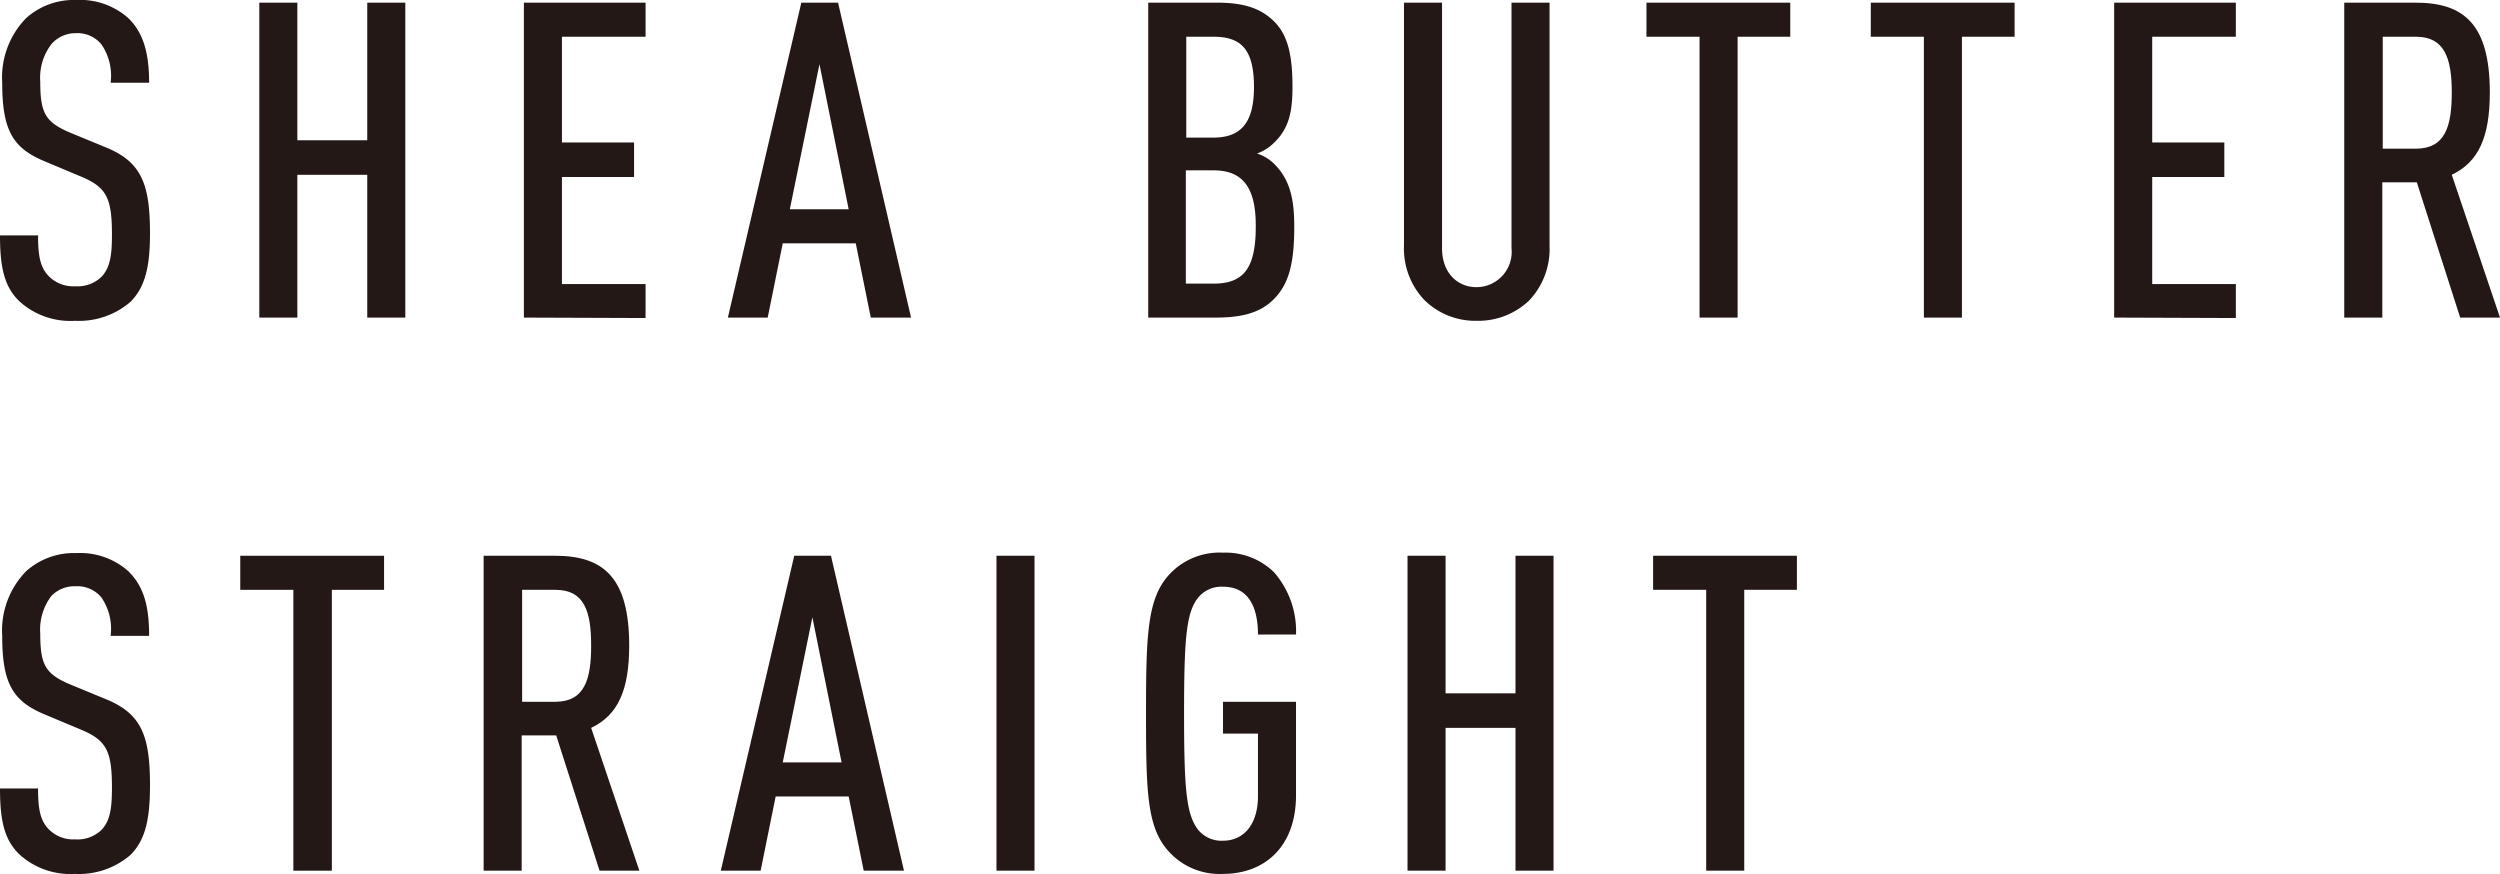
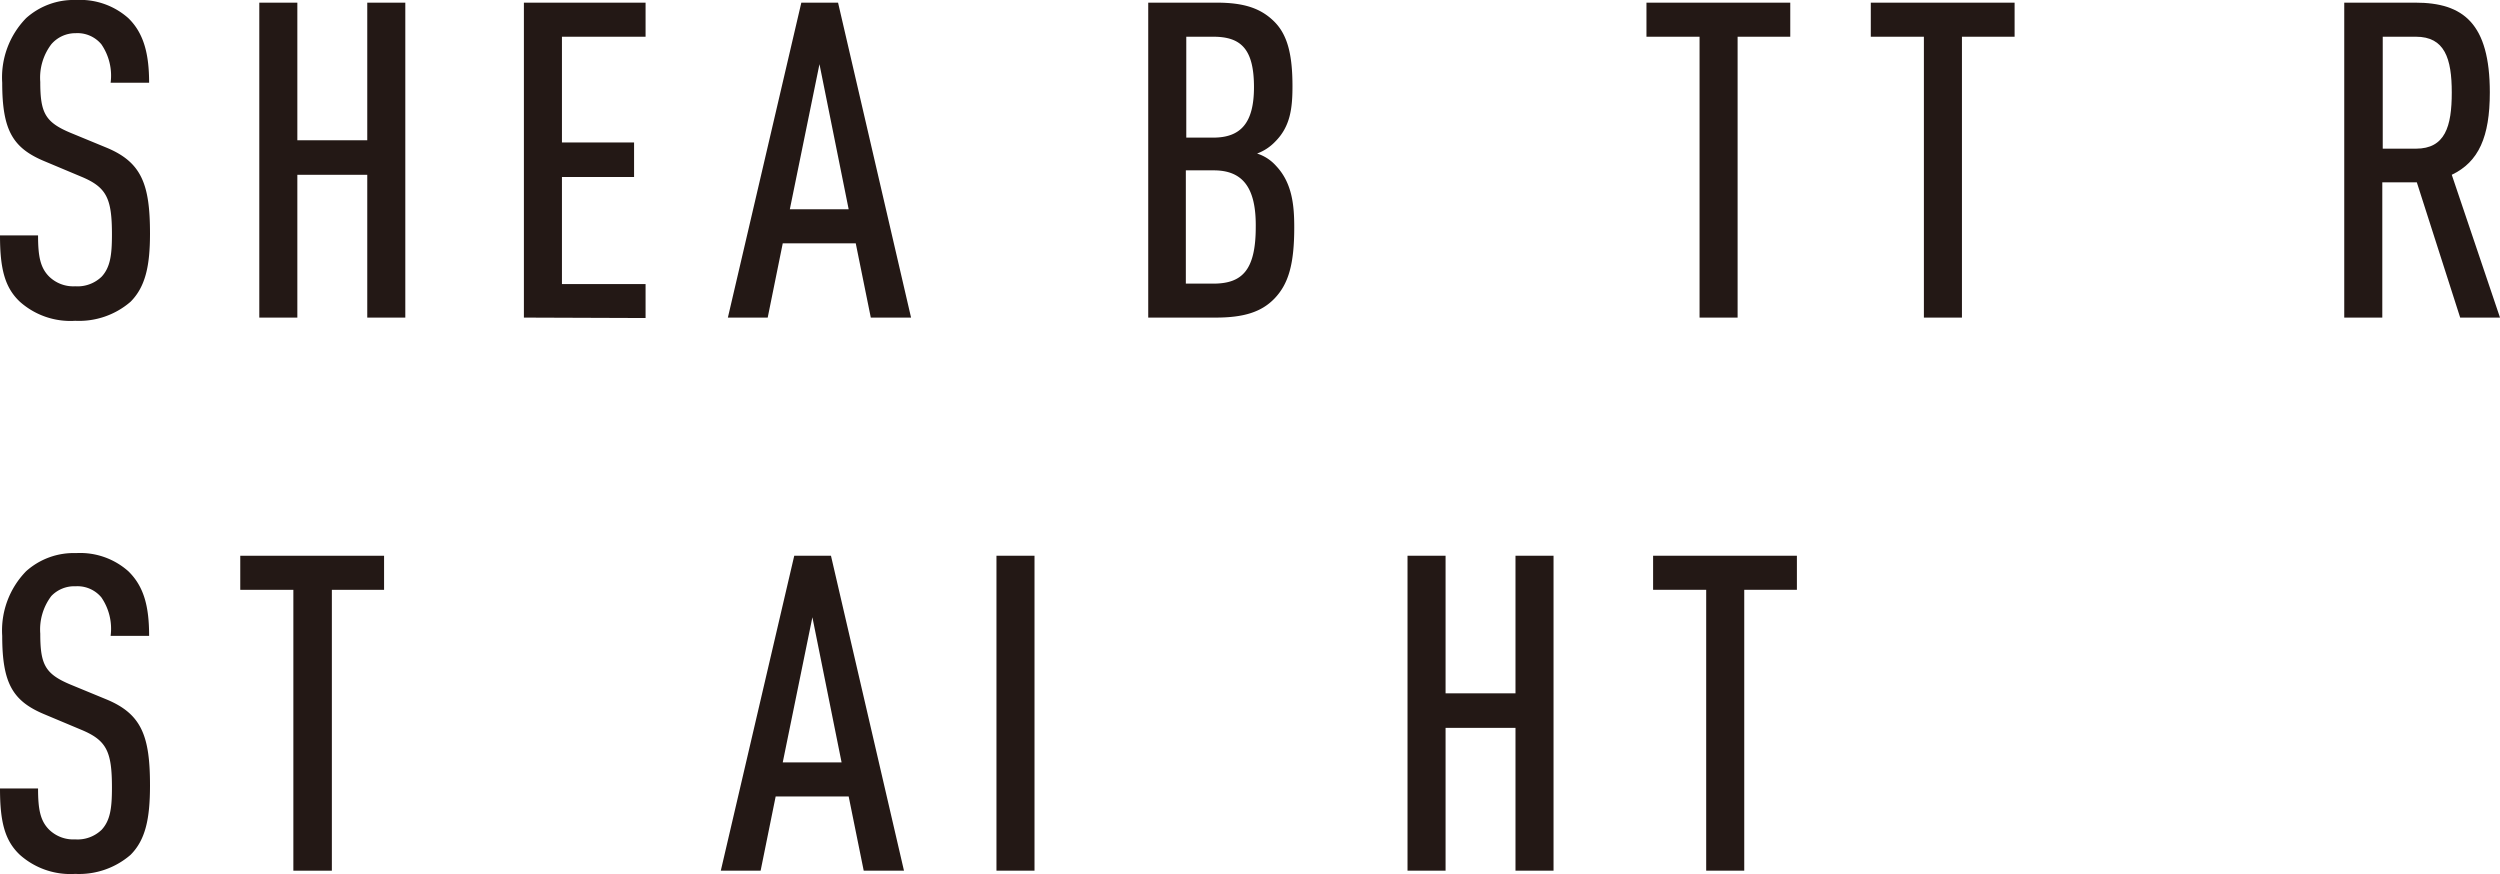
<svg xmlns="http://www.w3.org/2000/svg" viewBox="0 0 226 79.04">
  <defs>
    <style>.cls-1{fill:#231815;}</style>
  </defs>
  <title>product_name9</title>
  <g id="レイヤー_2" data-name="レイヤー 2">
    <g id="デザイン">
      <path class="cls-1" d="M11.8,27.28a7.11,7.11,0,0,1-5,1.72,6.86,6.86,0,0,1-5-1.72C.44,26,0,24.32,0,21.28H3.44c0,1.88.2,2.92,1,3.72a3.13,3.13,0,0,0,2.36.88A3.13,3.13,0,0,0,9.2,25c.76-.84.92-1.92.92-3.8,0-3.28-.48-4.28-2.8-5.24L4.08,14.6C1.16,13.4.2,11.8.2,7.48A7.67,7.67,0,0,1,2.36,1.64,6.44,6.44,0,0,1,6.88,0,6.55,6.55,0,0,1,11.6,1.64C13,3,13.48,4.88,13.48,7.48H10A5,5,0,0,0,9.16,4a2.81,2.81,0,0,0-2.32-1A2.87,2.87,0,0,0,4.64,4a5,5,0,0,0-1,3.4c0,2.8.44,3.64,2.72,4.6l3.2,1.32c3.24,1.32,4,3.32,4,7.8C13.56,24,13.16,25.92,11.8,27.28Z" />
      <path class="cls-1" d="M33.2,28.71V15.8H26.88V28.71H23.44V.24h3.44V12.68H33.2V.24h3.44V28.71Z" />
      <path class="cls-1" d="M47.36,28.71V.24h11V3.32H50.8v9.56h6.52V16H50.8v9.68h7.56v3.07Z" />
      <path class="cls-1" d="M78.72,28.71,77.36,22h-6.6L69.4,28.71H65.8L72.44.24h3.32l6.6,28.47ZM74.08,5.8,71.4,18.92h5.32Z" />
      <path class="cls-1" d="M115.2,27c-1.16,1.2-2.76,1.71-5.28,1.71H103.8V.24H110c2.48,0,4,.52,5.2,1.72s1.64,3,1.64,5.84c0,2-.2,3.64-1.56,5a4.34,4.34,0,0,1-1.64,1.08A3.84,3.84,0,0,1,115.36,15c1.48,1.56,1.64,3.64,1.64,5.56C117,23.88,116.48,25.68,115.2,27ZM109.68,3.32h-2.44v9.12h2.44c2.48,0,3.68-1.32,3.68-4.56C113.36,4.4,112.16,3.32,109.68,3.32Zm0,12.08h-2.48V25.64h2.48c2.6,0,3.84-1.2,3.84-5.12C113.56,16.88,112.28,15.4,109.72,15.4Z" />
-       <path class="cls-1" d="M138.24,27.16A6.65,6.65,0,0,1,133.48,29a6.56,6.56,0,0,1-4.72-1.88,6.77,6.77,0,0,1-1.84-4.92V.24h3.44v22.2c0,2.24,1.4,3.52,3.12,3.52a3.19,3.19,0,0,0,3.16-3.52V.24h3.44v22A6.77,6.77,0,0,1,138.24,27.16Z" />
      <path class="cls-1" d="M157.08,3.32V28.71h-3.44V3.32h-4.8V.24h13V3.32Z" />
      <path class="cls-1" d="M177.36,3.32V28.71h-3.44V3.32h-4.8V.24h13V3.32Z" />
-       <path class="cls-1" d="M191.12,28.71V.24h11V3.32h-7.56v9.56h6.52V16h-6.52v9.68h7.56v3.07Z" />
      <path class="cls-1" d="M222.4,28.71l-3.92-12.23h-3.12V28.71h-3.44V.24h6.44c4.32,0,6.72,1.88,6.72,8.12,0,4-1,6.28-3.44,7.44L226,28.71Zm-4-25.39h-3V13.44h3c2.64,0,3.24-2,3.24-5.08S221,3.32,218.4,3.32Z" />
      <path class="cls-1" d="M11.8,77.28a7.11,7.11,0,0,1-5,1.72,6.86,6.86,0,0,1-5-1.72C.44,76,0,74.32,0,71.28H3.44c0,1.88.2,2.92,1,3.72a3.13,3.13,0,0,0,2.36.88A3.13,3.13,0,0,0,9.2,75c.76-.84.92-1.92.92-3.8,0-3.28-.48-4.28-2.8-5.24L4.08,64.6C1.16,63.4.2,61.8.2,57.48a7.67,7.67,0,0,1,2.16-5.84A6.44,6.44,0,0,1,6.88,50a6.55,6.55,0,0,1,4.72,1.64c1.44,1.4,1.88,3.24,1.88,5.84H10A5,5,0,0,0,9.16,54a2.81,2.81,0,0,0-2.32-1,2.87,2.87,0,0,0-2.2.88,5,5,0,0,0-1,3.4c0,2.8.44,3.64,2.72,4.6l3.2,1.32c3.24,1.32,4,3.32,4,7.8C13.56,74,13.16,75.92,11.8,77.28Z" />
      <path class="cls-1" d="M30,53.32V78.71H26.52V53.32h-4.8V50.24h13v3.08Z" />
-       <path class="cls-1" d="M54.2,78.71,50.28,66.48H47.16V78.71H43.72V50.24h6.44c4.32,0,6.72,1.88,6.72,8.12,0,4-1,6.28-3.44,7.44L57.8,78.71Zm-4-25.39h-3V63.44h3c2.64,0,3.24-2,3.24-5.08S52.84,53.32,50.2,53.32Z" />
      <path class="cls-1" d="M78.08,78.71,76.72,72h-6.6l-1.36,6.71h-3.6L71.8,50.24h3.32l6.6,28.47ZM73.44,55.8,70.76,68.92h5.32Z" />
      <path class="cls-1" d="M90.08,78.71V50.24h3.44V78.71Z" />
-       <path class="cls-1" d="M110.56,79a6.19,6.19,0,0,1-4.88-2c-2-2.16-2.08-5.4-2.08-12.52s.12-10.36,2.08-12.52a6.19,6.19,0,0,1,4.88-2,6.27,6.27,0,0,1,4.6,1.76,8.08,8.08,0,0,1,2,5.64h-3.44c0-1.92-.52-4.32-3.16-4.32a2.71,2.71,0,0,0-2.32,1.08c-1,1.36-1.2,3.64-1.2,10.4s.2,9,1.2,10.4A2.71,2.71,0,0,0,110.56,76c2,0,3.16-1.64,3.16-4V66.32h-3.16V63.44h6.6v8.44C117.16,76.59,114.28,79,110.56,79Z" />
      <path class="cls-1" d="M137,78.71V65.8h-6.32V78.71h-3.44V50.24h3.44V62.68H137V50.24h3.44V78.71Z" />
      <path class="cls-1" d="M157.68,53.32V78.71h-3.44V53.32h-4.8V50.24h13v3.08Z" />
    </g>
  </g>
</svg>